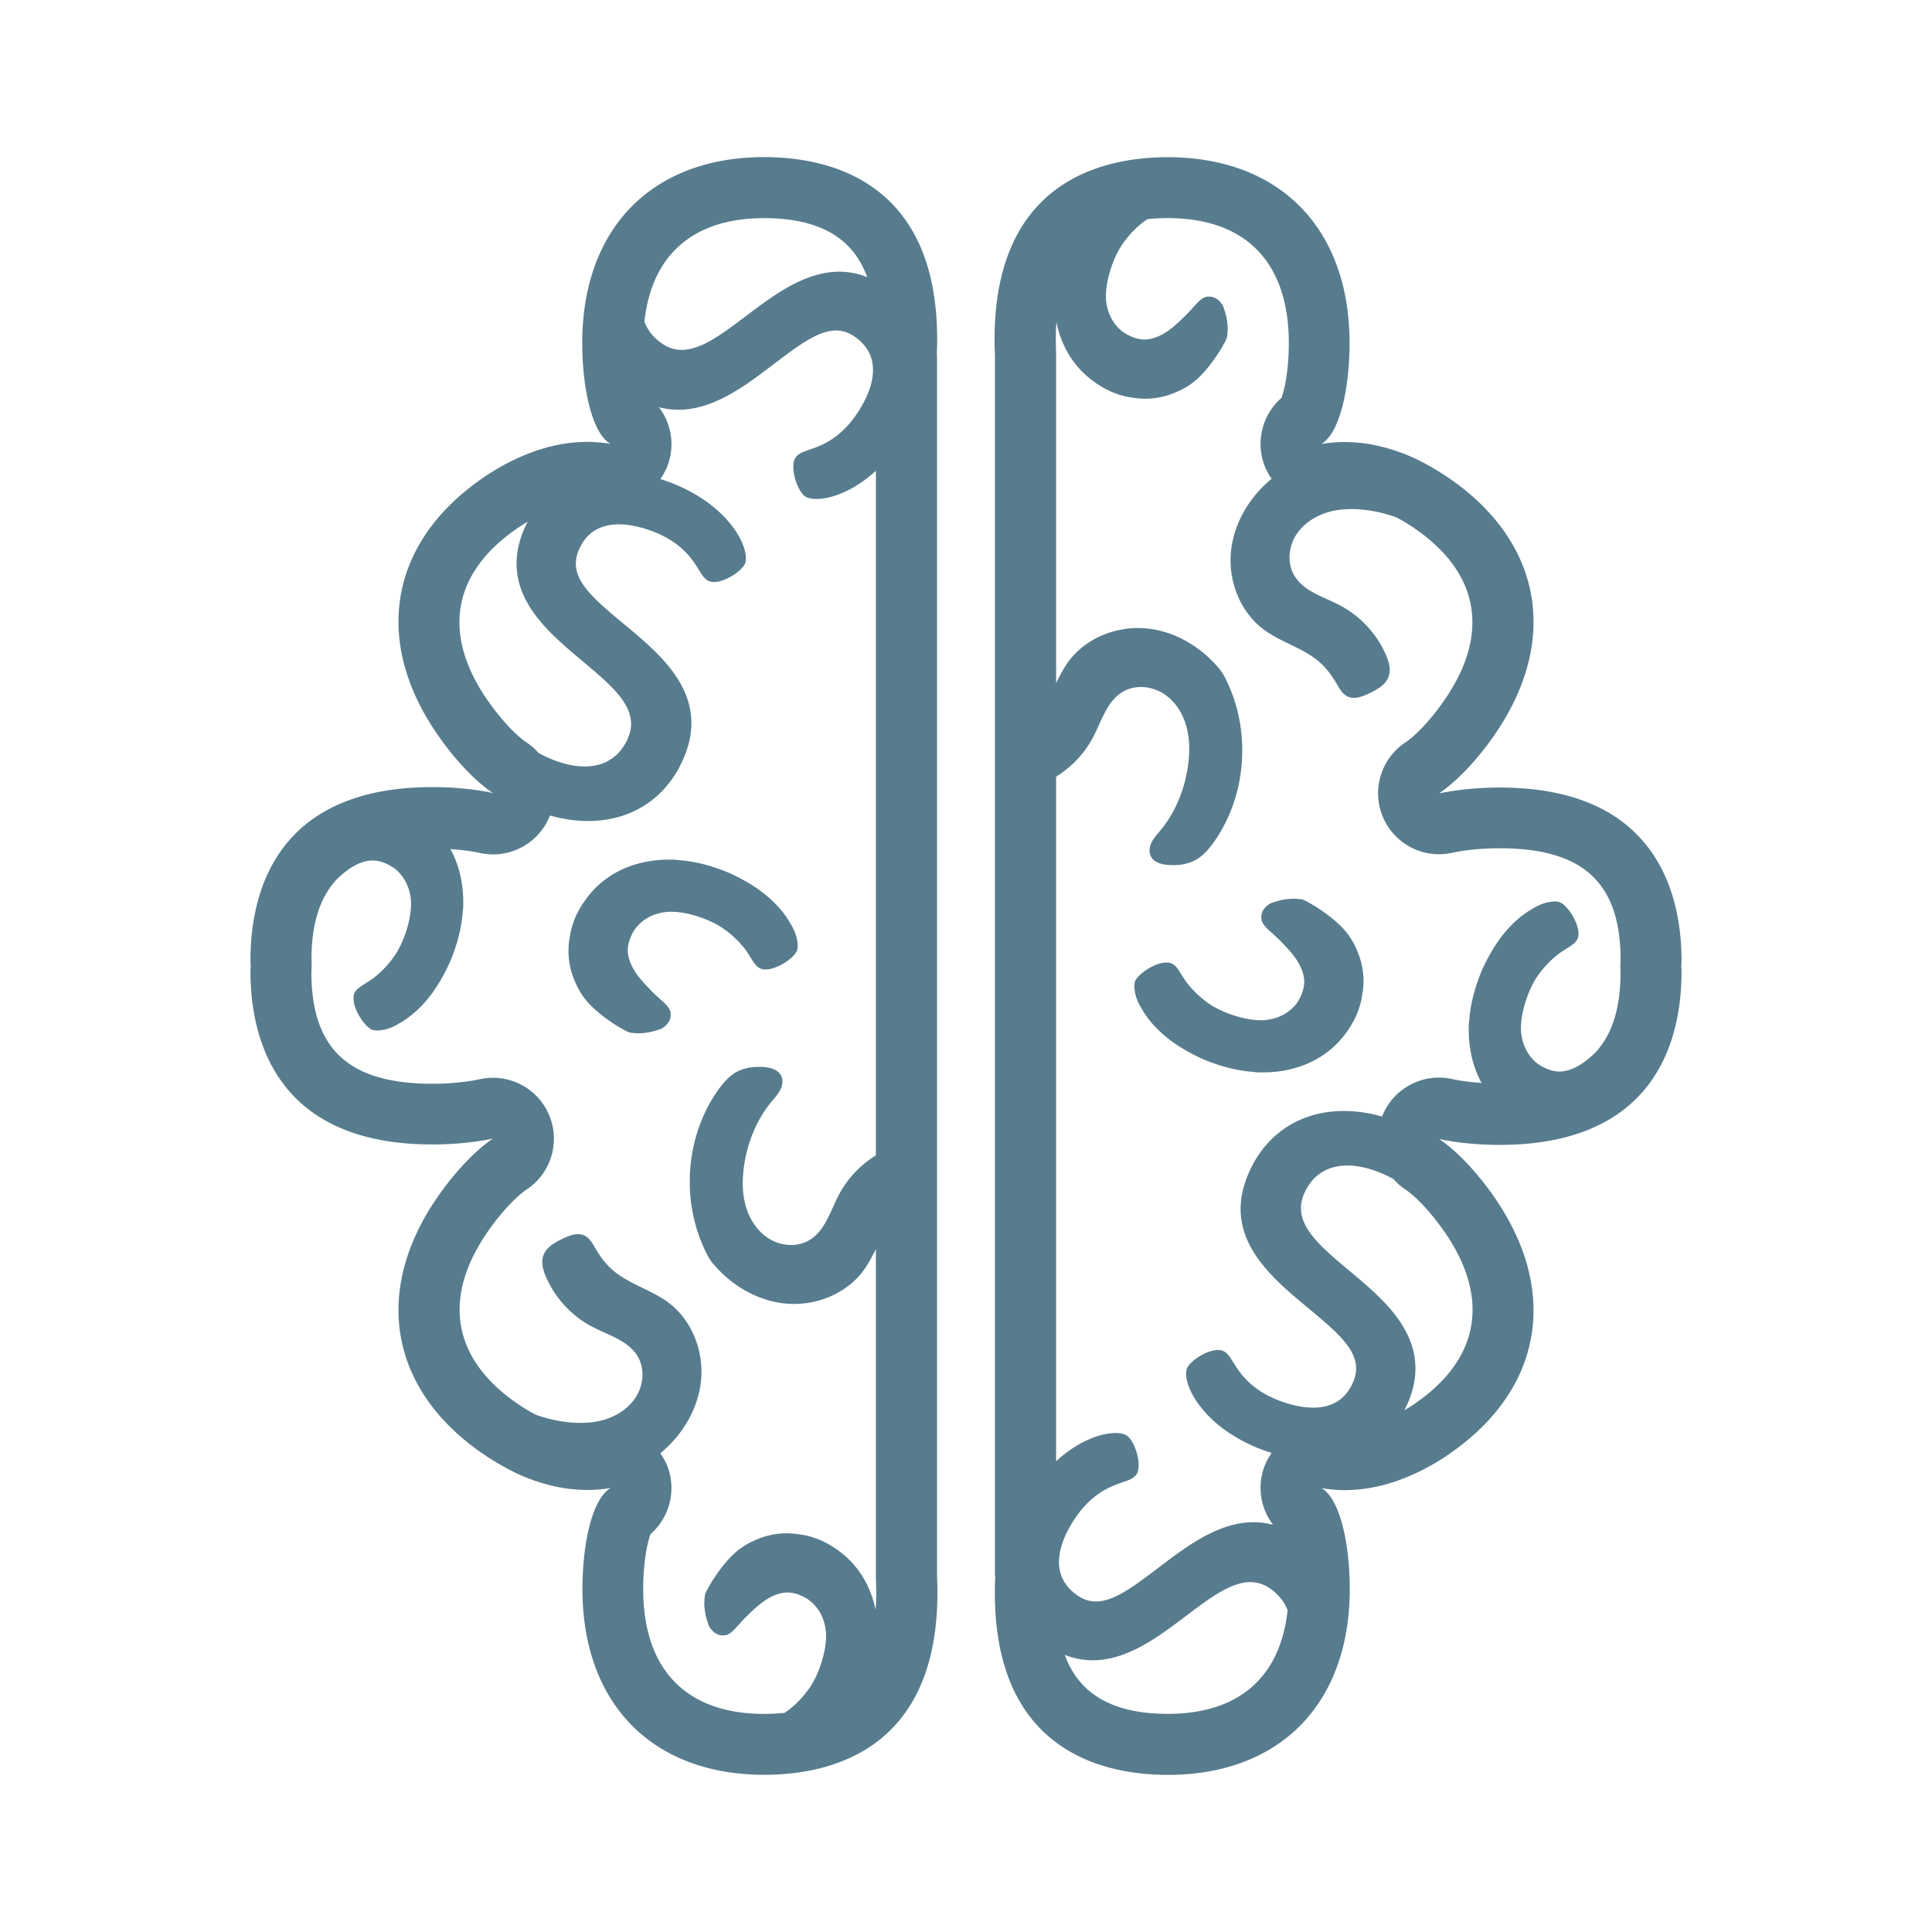
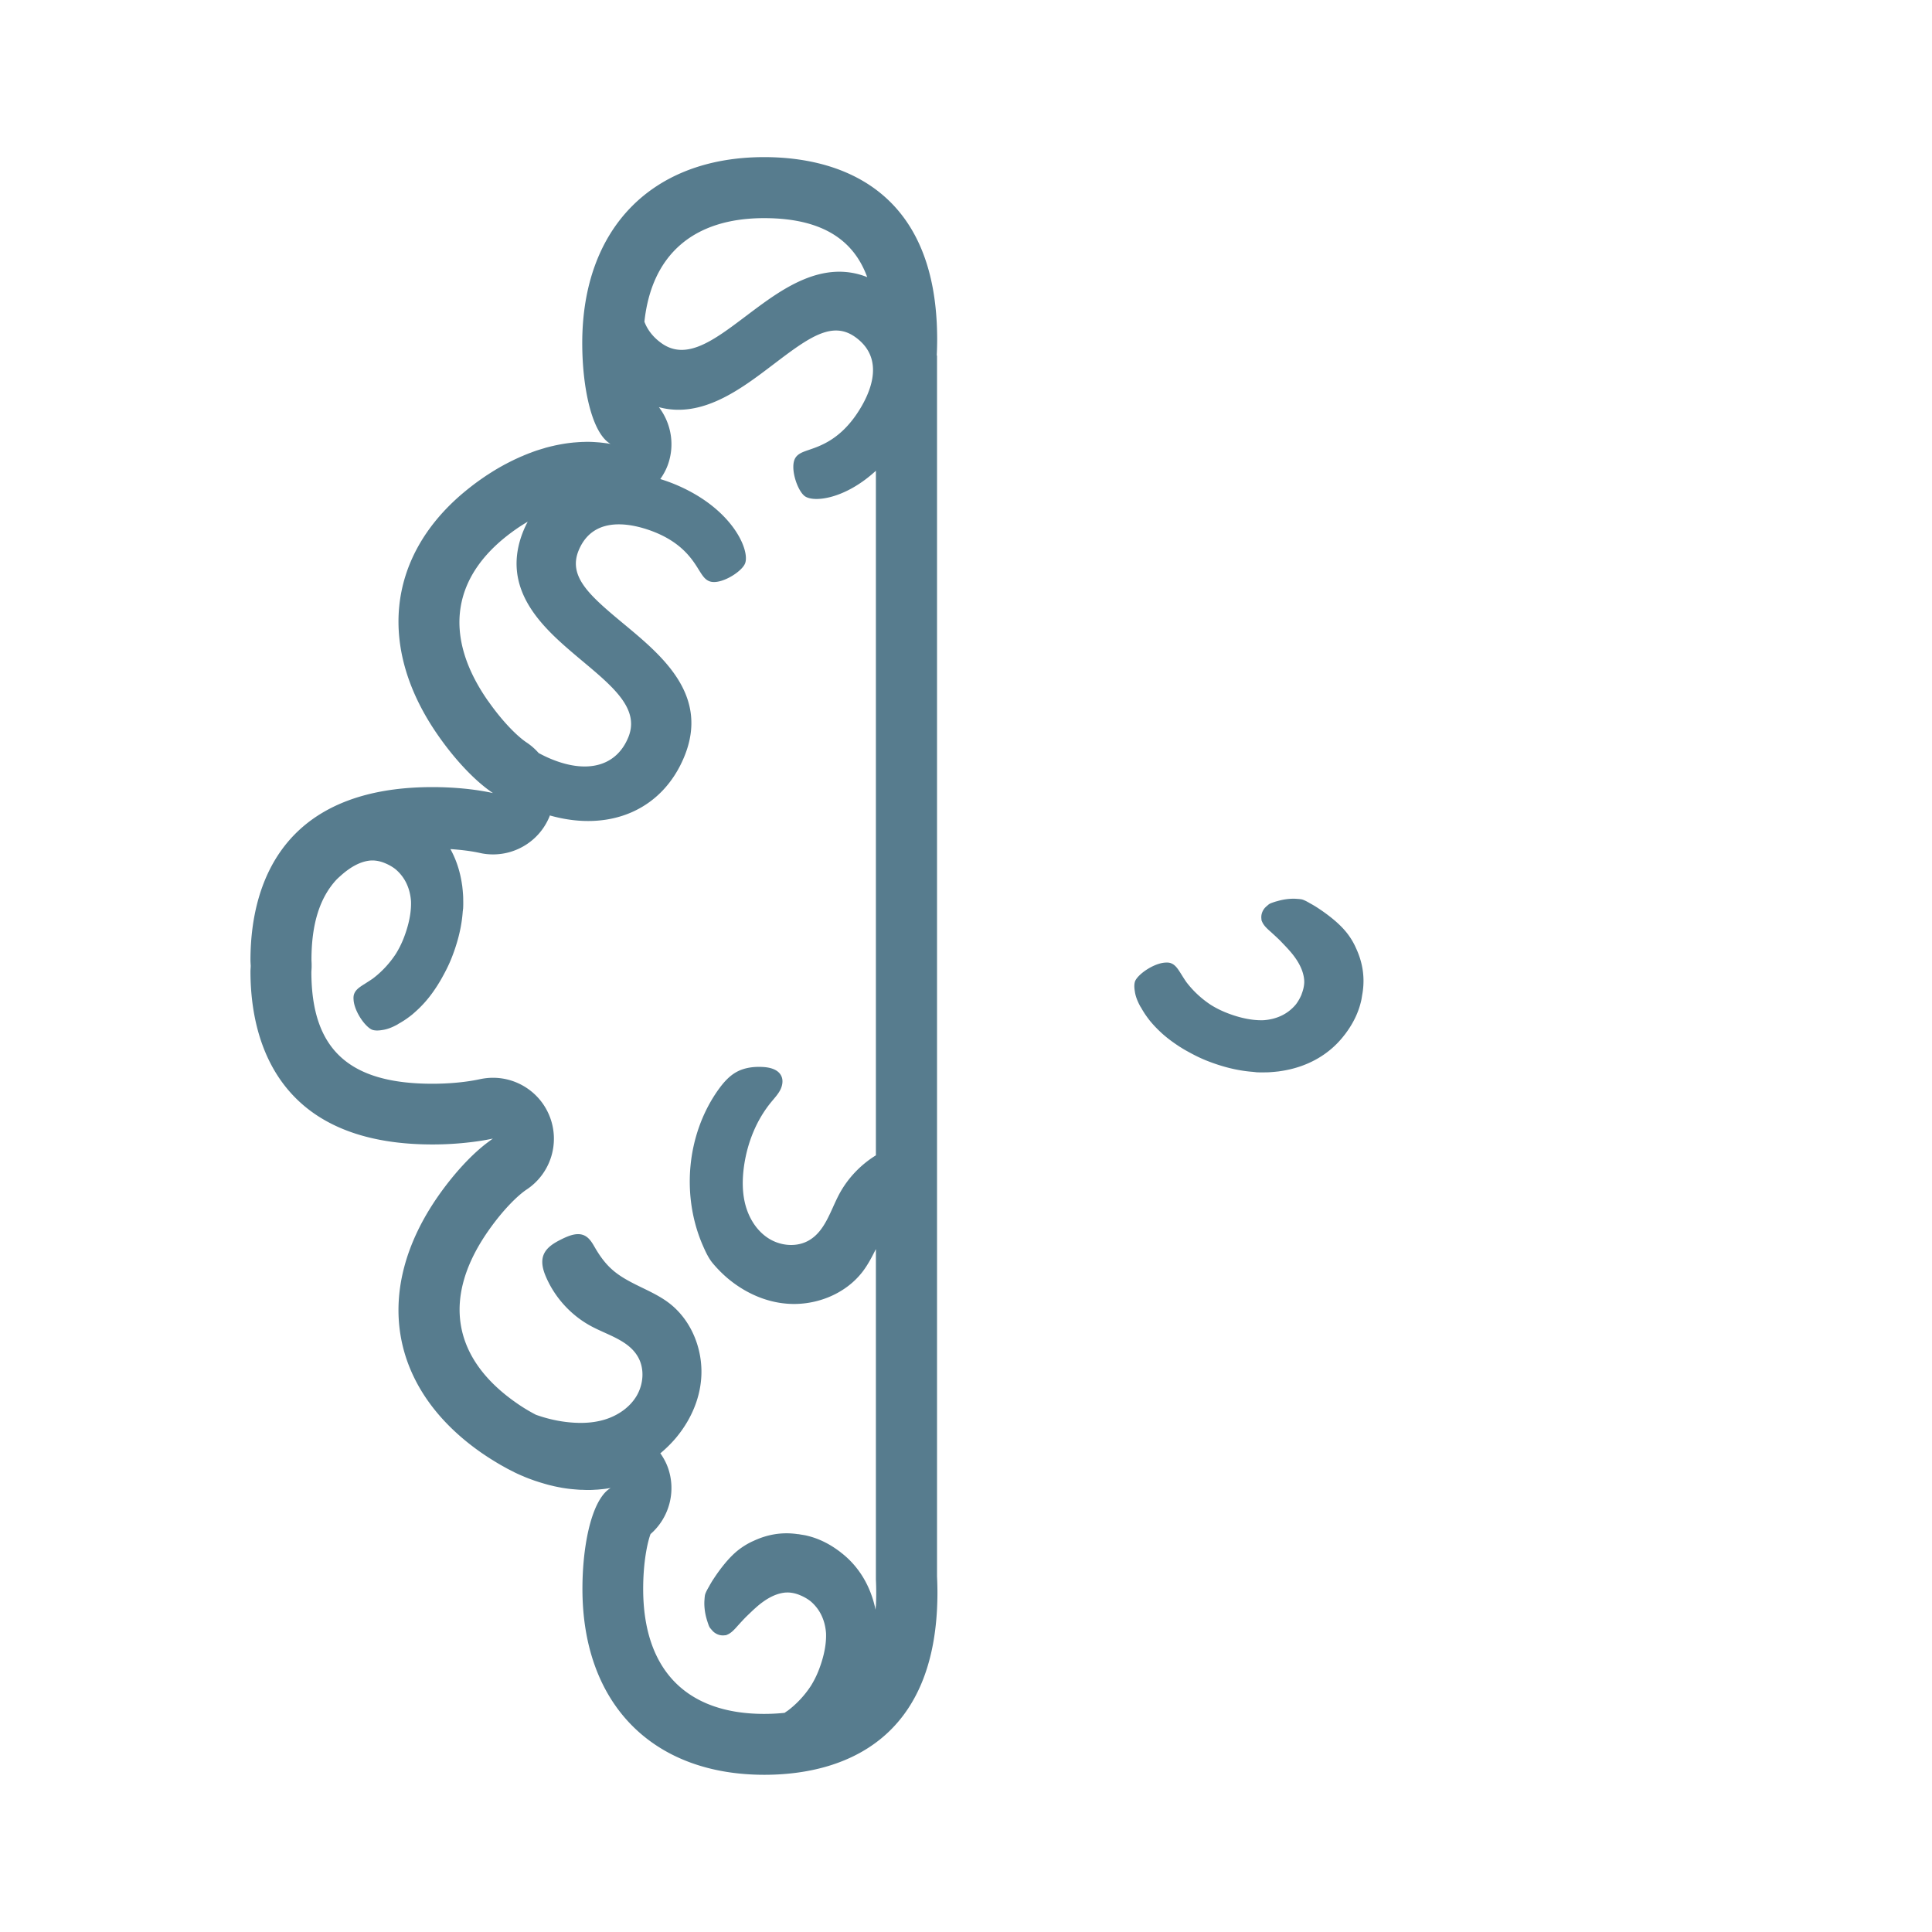
<svg xmlns="http://www.w3.org/2000/svg" data-bbox="140.02 87.83 799.96 904.34" viewBox="0 0 1080 1080" data-type="color">
  <g>
    <path d="M523.65 198.76c.14-3.01.23-6.12.23-9.18s-.09-6.12-.23-9.04c-2.65-52.8-28.41-76.18-55.63-86.09-14.25-5.16-28.87-6.62-40.83-6.62-62.75 0-101.71 39.83-101.71 103.95 0 25.03 5.39 50.38 15.8 56.36-2.06-.37-4.11-.59-6.12-.82-.64-.05-1.28-.09-1.92-.14-1.37-.09-2.79-.18-4.16-.18h-1c-.59 0-1.14 0-1.69.05-.59 0-1.19 0-1.78.05-1.1.05-2.24.14-3.33.23-.5 0-1 .09-1.51.14-3.2.32-6.3.87-9.36 1.51-.46.09-.91.23-1.37.32-1.05.23-2.15.5-3.2.78-.55.14-1.05.27-1.55.46-.96.27-1.96.59-2.92.87-.5.18-1.05.32-1.55.5-.96.32-1.96.69-2.88 1.05-.46.18-.91.32-1.37.5-1.1.46-2.24.87-3.29 1.37-.27.14-.55.23-.82.32-1.37.59-2.69 1.23-4.02 1.83-.23.14-.5.23-.73.37-1.05.5-2.1 1.05-3.11 1.55-.41.23-.82.46-1.23.64-.82.46-1.64.91-2.47 1.37-.41.23-.87.5-1.28.73-.78.46-1.55.91-2.28 1.37-.41.23-.82.5-1.19.73-.78.5-1.55.96-2.28 1.46-.32.23-.69.41-1 .64-1 .69-1.96 1.32-2.92 2.01-.05 0-.09.09-.14.09-3.84 2.69-7.44 5.53-10.82 8.4-41.65 35.81-46.91 86.5-12.88 135.05 9.27 13.29 20.51 25.3 30.46 31.93-10.05-2.19-21.97-3.33-33.84-3.33-30.42 0-51.93 7.17-67.09 17.99-28.96 20.74-34.62 54.99-34.62 78.74 0 1.05.09 2.1.14 3.15 0 1.05-.14 2.06-.14 3.15 0 23.7 5.71 57.96 34.62 78.74 15.16 10.87 36.68 17.99 67.09 17.99 6.3 0 12.61-.32 18.63-.96 5.34-.55 10.5-1.32 15.21-2.33-.78.5-1.55 1.1-2.33 1.69-9.36 6.85-19.55 17.99-28.13 30.24-36.77 52.52-27.68 107.51 23.7 143.5 1 .69 2.06 1.42 3.11 2.1l.82.55c.82.5 1.6 1.05 2.47 1.55.37.23.73.46 1.1.69.78.46 1.55.96 2.37 1.42.41.23.82.5 1.23.73.82.46 1.64.91 2.47 1.37l1.23.69c.96.5 1.96 1 2.97 1.51.27.14.59.27.87.46 1.28.64 2.6 1.23 3.97 1.83.32.14.69.27 1 .41 1 .46 2.06.87 3.11 1.28.5.18 1 .37 1.51.55.91.32 1.83.69 2.74.96l1.69.55c.91.27 1.83.55 2.74.82.59.18 1.14.32 1.74.5.96.27 1.96.5 2.97.73.55.14 1.05.27 1.6.37 1.46.32 2.97.59 4.48.87.14 0 .27 0 .46.05 1.42.23 2.88.41 4.34.55.55.05 1.1.09 1.64.14 1.05.09 2.1.18 3.15.23.64 0 1.28 0 1.92.05.55 0 1.1.05 1.64.05h.96c1.42 0 2.79-.09 4.2-.18.64 0 1.28-.09 1.92-.14 2.01-.18 3.97-.41 6.03-.78h.09c-1.96 1.14-3.7 2.92-5.3 5.3-6.9 10.19-10.46 30.74-10.46 51.06 0 64.12 38.96 103.95 101.71 103.95 20.69 0 49.42-4.34 70.2-24.71 14.2-13.93 24.66-35.35 26.31-68.01.14-2.92.23-5.94.23-9.04s-.09-6.12-.23-9.18v-682.5l-.14.09Zm-96.51-76.82c35.62 0 50.97 14.75 57.64 32.98-25.3-10.05-48.18 7.08-65.45 20l-2.6 1.96c-17.68 13.34-32.98 24.85-46.86 15.03-4.7-3.33-7.9-7.44-9.64-12.06 4.02-37.45 27.36-57.91 66.96-57.91zM272.9 391.96c-25.85-36.9-20.37-71.02 15.35-96 2.01-1.42 4.29-2.88 6.76-4.34-.87 1.6-1.64 3.24-2.37 4.98-13.75 33.52 12.06 55.31 30.87 71.2l2.51 2.1c16.99 14.25 31.65 26.54 25.21 42.25-6.53 15.99-22.56 20.55-42.89 12.24-2.6-1.05-4.98-2.24-7.22-3.43a34.4 34.4 0 0 0-6.85-5.98c-4.48-2.97-12.74-10.73-21.33-23.02h-.05Zm216.67 505.73c0 .69-.09 1.42-.14 2.15-2.6-12.79-9-23.8-18.82-31.56-.37-.27-.73-.59-1.1-.87-.64-.5-1.32-.96-1.96-1.42-4.89-3.43-10.28-6.03-16.08-7.44-1.19-.32-2.42-.5-3.65-.69-.37-.05-.69-.14-1.05-.18-.27-.05-.59-.09-.87-.09-9.32-1.37-17.63.41-25.07 3.97-.09 0-.14.09-.23.09a41 41 0 0 0-8.68 5.48c-2.01 1.69-3.84 3.56-5.57 5.53-2.69 3.11-5.16 6.44-7.4 9.87-.96 1.42-1.83 2.92-2.65 4.43-1.28 2.15-2.19 4.02-2.28 5.12-.09.59-.14 1.14-.18 1.74v.14c-.05.37-.05.78-.09 1.14-.14 3.52.41 6.81 1.1 9.36l.27.96c.05.18.09.37.18.55.41 1.37.82 2.47 1.05 3.06l.37.69c.27.46.64.78.96 1.19 0 0 .05.09.09.14.05.05.14.09.18.18.27.32.59.64.91.96 1.87 1.6 4.11 2.28 6.44 1.92h.41c.23-.05.46-.18.69-.27.09 0 .23-.09.32-.14 1.87-.78 3.52-2.42 5.71-4.93 1.42-1.55 2.83-3.11 4.29-4.61l.64-.64c1.1-1.05 2.19-2.1 3.2-3.06.82-.78 1.55-1.42 2.15-1.96 1.14-1 2.28-1.96 3.56-2.88 3.88-2.83 8.27-5.02 12.97-5.39.59 0 1.14-.05 1.74 0h.14c1.96.14 3.97.59 6.03 1.46 2.24.91 4.11 2.01 5.75 3.24 2.88 2.37 5.21 5.44 6.67 8.86 1.28 2.92 1.96 6.03 2.19 9.18.32 8.31-2.47 16.72-4.48 21.65a53.4 53.4 0 0 1-3.97 7.76c-3.47 5.3-7.86 10.05-12.93 13.88-.64.41-1.23.82-1.78 1.23-3.56.37-7.35.59-11.42.59-43.62 0-67.64-24.8-67.64-69.88 0-15.35 2.47-26.26 4.11-30.65 10.46-9.09 14.52-23.93 9.64-37.36-1.05-2.83-2.47-5.39-4.16-7.81.09-.09.23-.18.37-.27a70.6 70.6 0 0 0 8.27-8.22c4.98-5.94 8.95-12.7 11.46-20.05 1.28-3.79 2.19-7.72 2.6-11.74 1.78-16.44-4.84-33.89-18.04-43.85-7.26-5.48-16.17-8.59-23.98-13.15-2.92-1.69-5.71-3.61-8.22-5.94-3.52-3.24-6.35-7.22-8.77-11.33-1.55-2.69-3.15-5.66-5.94-7.08-3.97-2.01-8.72-.09-12.74 1.87-4.16 2.06-8.63 4.57-10.32 8.95-1.51 3.97-.27 8.4 1.42 12.29 5.07 11.74 14.25 21.69 25.58 27.68 9.23 4.89 20.46 7.81 25.71 16.81 3.88 6.62 3.24 15.3-.64 21.92-3.88 6.58-10.69 11.14-18.04 13.34-7.35 2.19-15.21 2.15-22.79 1.1-5.25-.73-10.46-2.06-15.48-3.84-4.2-2.19-8.04-4.57-11.24-6.85-35.72-25.03-41.2-59.1-15.35-96 8.59-12.29 16.85-20.05 21.33-23.02 13.7-9.04 19-26.54 12.65-41.65-5.39-12.83-17.9-20.87-31.38-20.87-2.37 0-4.84.27-7.26.78-7.54 1.64-16.99 2.56-26.63 2.56-46.63 0-67.55-19.23-67.64-62.3v-.18c.05-.82.09-1.69.14-2.56v-1.51c0-.87-.05-1.69-.09-2.56v-.18c0-19.96 4.61-34.76 14.07-44.9.14-.09.27-.23.37-.37.82-.78 1.55-1.42 2.15-1.96 1.14-1 2.28-1.96 3.56-2.88 3.88-2.83 8.27-5.02 12.97-5.39.59 0 1.14-.05 1.74 0h.14c1.96.14 3.97.59 6.03 1.46 2.24.91 4.11 2.01 5.75 3.24 2.88 2.37 5.21 5.44 6.67 8.86 1.28 2.92 1.96 6.03 2.19 9.18.32 8.31-2.47 16.72-4.48 21.65a53.4 53.4 0 0 1-3.97 7.76c-3.47 5.3-7.86 10.05-12.93 13.88-1.46 1-2.83 1.87-3.97 2.6-3.11 1.96-5.39 3.33-6.39 5.85-.37.91-.46 2.01-.37 3.2.23 4.84 3.75 11.14 7.26 14.62 1 1 2.06 1.83 2.97 2.24 1.37.55 3.33.64 5.71.23 2.92-.37 5.75-1.55 8.36-2.97.46-.23.82-.55 1.28-.78.91-.5 1.78-1.05 2.65-1.6.37-.23.73-.5 1.1-.73 1.28-.91 2.56-1.83 3.75-2.83l.09-.09c1.32-1.14 2.65-2.33 3.88-3.56l.27-.27c1.19-1.19 2.28-2.37 3.38-3.65.05-.09.14-.18.18-.23 2.15-2.51 4.2-5.39 6.21-8.54 0-.05.09-.09.09-.18.91-1.42 1.78-2.88 2.6-4.43l.18-.32c1.64-2.97 3.24-6.12 4.66-9.64 1.1-2.74 2.06-5.44 2.88-8.13 1.83-5.89 3.06-11.92 3.52-18.04 0-.23.05-.46.09-.73 0-.37.09-.78.14-1.19.09-1.69.09-3.38.05-5.07v-.27c0-1.55-.14-3.11-.27-4.66l-.27-2.6c-.05-.37-.14-.78-.18-1.14-1.05-7.08-3.2-13.66-6.44-19.5 6.03.41 11.74 1.1 16.62 2.19 2.42.55 4.84.78 7.26.78 13.47 0 25.99-8.04 31.38-20.87.14-.27.23-.59.32-.91 33.43 9.45 62.89-2.97 75.18-32.93 14.07-34.3-12.38-56.31-33.61-73.94l-3.84-3.2c-16.72-14.02-27.27-24.25-21.65-38 8.77-21.42 32.93-14.2 42.93-10.14 15.16 6.21 20.87 15.39 24.25 20.87 1.96 3.11 3.33 5.39 5.85 6.39 5.89 2.42 18.04-5.02 20-9.87 2.97-7.22-6.94-31.1-39.64-44.48-2.6-1.05-5.16-1.96-7.72-2.74 1.69-2.42 3.15-5.02 4.2-7.9 4.06-11.19 1.87-23.29-4.98-32.29 23.98 6.49 45.72-10 63.8-23.75l3.97-3.01c17.45-13.15 29.73-21.1 41.88-12.51 18.91 13.38 6.44 35.3.23 44.12-9.45 13.38-19.68 16.85-25.81 18.95-3.47 1.19-6.03 2.06-7.58 4.25-3.65 5.16.82 18.68 5.12 21.74 5.12 3.61 22.52 1.55 39.69-14.25v382.69c-8.59 5.3-15.8 12.88-20.55 21.79-4.89 9.23-7.81 20.46-16.81 25.71-6.62 3.88-15.3 3.24-21.92-.64s-11.14-10.69-13.34-18.04c-2.19-7.35-2.15-15.21-1.1-22.79 1.87-13.11 6.94-25.85 15.39-36.04 1.74-2.1 3.65-4.16 4.89-6.58 1.23-2.47 1.74-5.48.5-7.9-1.74-3.52-6.17-4.66-10.05-4.89-5.12-.32-10.46.32-14.93 2.79-4.29 2.37-7.54 6.21-10.37 10.19-8.77 12.42-13.93 27.27-15.35 42.34-1.42 15.21.87 30.78 7.03 44.76 1.51 3.43 3.11 6.9 5.53 9.77a70.6 70.6 0 0 0 8.22 8.27c5.94 4.98 12.7 8.95 20.05 11.46 3.79 1.28 7.72 2.19 11.74 2.6 16.44 1.78 33.89-4.84 43.85-18.04 2.88-3.84 5.07-8.08 7.22-12.38v184.79c.14 2.74.18 5.21.18 7.49s-.05 4.66-.18 7.35l-.05-.14Z" fill="#577c8e" data-color="1" />
-     <path d="M352.33 524.31a25.4 25.4 0 0 1 3.24-5.75c2.37-2.88 5.44-5.21 8.86-6.67 2.92-1.28 6.03-1.96 9.18-2.19 8.31-.32 16.72 2.47 21.65 4.52a53.4 53.4 0 0 1 7.76 3.97c5.3 3.47 10.05 7.86 13.88 12.93 1 1.46 1.87 2.83 2.6 4.02 1.96 3.11 3.33 5.39 5.85 6.39.91.37 2.01.46 3.2.37 4.84-.23 11.14-3.79 14.62-7.26 1-1 1.83-2.06 2.24-2.97.55-1.37.64-3.33.23-5.71-.37-2.92-1.55-5.75-2.97-8.36-.23-.46-.55-.82-.78-1.28-.5-.91-1.05-1.78-1.6-2.65-.23-.37-.5-.73-.73-1.1-.91-1.28-1.83-2.56-2.83-3.75l-.09-.09a58 58 0 0 0-3.56-3.88l-.27-.27a69 69 0 0 0-3.65-3.38c-.09-.05-.18-.14-.23-.18-2.51-2.15-5.39-4.2-8.54-6.26-.05 0-.09-.09-.18-.09-1.42-.91-2.88-1.78-4.43-2.6-.09-.05-.23-.14-.32-.18-2.97-1.64-6.12-3.24-9.64-4.66-2.74-1.1-5.44-2.06-8.13-2.88-5.89-1.83-11.92-3.06-18.04-3.52-.23 0-.46-.05-.73-.09-.41 0-.78-.09-1.19-.14-1.69-.09-3.38-.09-5.07-.05h-.27c-1.55 0-3.11.14-4.66.27l-2.6.27c-.37.05-.78.14-1.14.18-14.25 2.1-26.54 8.77-34.99 19.46-.27.37-.59.73-.87 1.1-.5.64-.96 1.32-1.42 1.96-3.43 4.89-6.03 10.28-7.44 16.08-.32 1.19-.5 2.42-.69 3.65-.05.37-.14.69-.18 1.05-.05.27-.09.59-.14.87-1.37 9.32.41 17.63 3.97 25.07l.09.23c1.46 3.11 3.29 6.03 5.53 8.68 1.69 2.01 3.56 3.84 5.53 5.57 3.11 2.69 6.44 5.16 9.87 7.4 1.42.96 2.92 1.83 4.43 2.65 2.15 1.28 4.02 2.19 5.12 2.28.59.09 1.14.14 1.74.18h.14c.37.05.78.05 1.14.09 3.52.14 6.81-.41 9.36-1.1l.96-.27c.18-.05.37-.09.55-.14 1.37-.41 2.47-.82 3.06-1.05l.69-.37c.46-.27.78-.64 1.19-.96 0 0 .09-.05.14-.09l.18-.18c.32-.27.64-.59.96-.91 1.6-1.87 2.28-4.11 1.92-6.44v-.41c-.05-.23-.18-.46-.27-.69 0-.09-.09-.23-.14-.32-.78-1.87-2.42-3.52-4.93-5.71-1.55-1.42-3.11-2.83-4.61-4.29l-.64-.64c-1.05-1.1-2.1-2.19-3.06-3.2-.78-.82-1.42-1.55-1.96-2.15-1-1.14-1.96-2.28-2.88-3.56-2.83-3.88-5.02-8.27-5.39-12.97 0-.59-.09-1.14 0-1.74v-.14c.14-1.96.64-3.97 1.46-6.03l-.05.05Z" fill="#577c8e" data-color="1" />
-     <path d="M556.35 881.24c-.14 3.01-.23 6.12-.23 9.18s.09 6.12.23 9.04c2.65 52.8 28.41 76.18 55.63 86.09 14.25 5.16 28.87 6.62 40.83 6.62 62.75 0 101.71-39.83 101.71-103.95 0-25.03-5.39-50.38-15.8-56.36 2.06.37 4.11.59 6.12.82.64.05 1.28.09 1.92.14 1.37.09 2.79.18 4.16.18h1c.59 0 1.14 0 1.69-.05.59 0 1.19 0 1.78-.05 1.1-.05 2.24-.14 3.33-.23.5 0 1-.09 1.51-.14 3.2-.32 6.3-.87 9.36-1.51.46-.09.91-.23 1.37-.32 1.05-.23 2.15-.5 3.2-.78.55-.14 1.05-.27 1.55-.46.96-.27 1.96-.59 2.92-.87.5-.18 1.05-.32 1.55-.5.96-.32 1.96-.69 2.88-1.05.46-.18.91-.32 1.37-.5 1.1-.46 2.24-.87 3.29-1.37.27-.14.55-.23.82-.32 1.37-.59 2.69-1.23 4.02-1.83.23-.14.5-.23.73-.37 1.05-.5 2.1-1.05 3.11-1.55.41-.23.82-.46 1.23-.64.82-.46 1.64-.91 2.47-1.37.41-.23.87-.5 1.28-.73.78-.46 1.55-.91 2.28-1.37.41-.23.82-.5 1.19-.73.78-.5 1.55-.96 2.28-1.46.32-.23.69-.41 1-.64 1-.69 1.96-1.32 2.92-2.01.05 0 .09-.09.14-.09 3.84-2.69 7.44-5.53 10.82-8.4 41.65-35.81 46.91-86.5 12.88-135.05-9.27-13.29-20.51-25.3-30.46-31.93 10.05 2.19 21.97 3.33 33.84 3.33 30.42 0 51.93-7.17 67.09-17.99 28.96-20.74 34.62-54.99 34.62-78.74 0-1.05-.09-2.1-.14-3.15 0-1.05.14-2.06.14-3.15 0-23.7-5.71-57.96-34.62-78.74-15.16-10.87-36.68-17.99-67.09-17.99-6.3 0-12.61.32-18.63.96-5.34.55-10.5 1.32-15.21 2.33.78-.5 1.55-1.1 2.33-1.69 9.36-6.85 19.55-17.99 28.13-30.24 36.77-52.52 27.68-107.51-23.7-143.5-1-.69-2.06-1.42-3.11-2.1l-.82-.55c-.82-.5-1.6-1.05-2.47-1.55-.37-.23-.73-.46-1.1-.69-.78-.46-1.55-.96-2.38-1.42-.41-.23-.82-.5-1.23-.73-.82-.46-1.64-.91-2.47-1.37l-1.23-.69c-.96-.5-1.96-1-2.97-1.51-.27-.14-.59-.27-.87-.46-1.28-.64-2.6-1.23-3.97-1.83-.32-.14-.69-.27-1-.41-1-.46-2.06-.87-3.11-1.28-.5-.18-1-.37-1.51-.55-.91-.32-1.83-.69-2.74-.96l-1.69-.55c-.91-.27-1.83-.55-2.74-.82-.59-.18-1.14-.32-1.74-.5-.96-.27-1.96-.5-2.97-.73-.55-.14-1.05-.27-1.6-.37-1.46-.32-2.97-.59-4.48-.87-.14 0-.27 0-.46-.05-1.42-.23-2.88-.41-4.34-.55-.55-.05-1.1-.09-1.64-.14-1.05-.09-2.1-.18-3.15-.23-.64 0-1.28 0-1.92-.05-.55 0-1.1-.05-1.64-.05h-.96c-1.42 0-2.79.09-4.2.18-.64 0-1.28.09-1.92.14-2.01.18-3.97.41-6.03.78h-.09c1.96-1.14 3.7-2.92 5.3-5.3 6.9-10.19 10.46-30.74 10.46-51.06 0-64.12-38.96-103.95-101.71-103.95-20.69 0-49.42 4.34-70.2 24.71-14.2 13.93-24.66 35.35-26.31 68.01-.14 2.92-.23 5.94-.23 9.04s.09 6.12.23 9.18v682.44l.14-.09Zm96.51 76.82c-35.62 0-50.97-14.75-57.64-32.98 25.3 10.05 48.18-7.08 65.45-20l2.6-1.96c17.68-13.34 32.98-24.85 46.86-15.03 4.7 3.33 7.9 7.44 9.64 12.06-4.02 37.45-27.36 57.91-66.96 57.91zM807.1 688.04c25.85 36.9 20.37 71.02-15.35 96-2.01 1.42-4.29 2.88-6.76 4.34.87-1.6 1.64-3.24 2.38-4.98 13.75-33.52-12.06-55.31-30.87-71.2l-2.51-2.1c-16.99-14.25-31.65-26.54-25.21-42.25 6.53-15.99 22.56-20.55 42.89-12.24 2.6 1.05 4.98 2.24 7.22 3.43a34.4 34.4 0 0 0 6.85 5.98c4.48 2.97 12.74 10.73 21.33 23.02h.05ZM590.43 182.31c0-.69.09-1.42.14-2.15 2.6 12.79 9 23.8 18.82 31.56.37.27.73.59 1.1.87.64.5 1.32.96 1.96 1.42 4.89 3.43 10.28 6.03 16.08 7.44 1.19.32 2.42.5 3.65.69.37.05.69.14 1.05.18.27.05.59.09.87.09 9.32 1.37 17.63-.41 25.07-3.97.09 0 .14-.09.23-.09a41 41 0 0 0 8.68-5.48c2.01-1.69 3.84-3.56 5.57-5.53 2.69-3.11 5.16-6.44 7.4-9.87.96-1.42 1.83-2.92 2.65-4.43 1.28-2.15 2.19-4.02 2.28-5.12.09-.59.14-1.14.18-1.74v-.14c.05-.37.05-.78.09-1.14.14-3.52-.41-6.81-1.1-9.36l-.27-.96c-.05-.18-.09-.37-.18-.55-.41-1.37-.82-2.47-1.05-3.06l-.37-.69c-.27-.46-.64-.78-.96-1.19 0 0-.05-.09-.09-.14s-.14-.09-.18-.18c-.27-.32-.59-.64-.91-.96-1.87-1.6-4.11-2.28-6.44-1.92h-.41c-.23.05-.46.18-.69.27-.09 0-.23.09-.32.14-1.87.78-3.52 2.42-5.71 4.93-1.42 1.55-2.83 3.11-4.29 4.61l-.64.64c-1.1 1.05-2.19 2.1-3.2 3.06-.82.78-1.55 1.42-2.15 1.96-1.14 1-2.28 1.96-3.56 2.88-3.88 2.83-8.27 5.02-12.97 5.39-.59 0-1.14.05-1.74 0h-.14c-1.96-.14-3.97-.59-6.03-1.46a25.4 25.4 0 0 1-5.75-3.24c-2.88-2.37-5.21-5.44-6.67-8.86-1.28-2.92-1.96-6.03-2.19-9.18-.32-8.31 2.47-16.72 4.48-21.65a53.4 53.4 0 0 1 3.97-7.76c3.47-5.3 7.86-10.05 12.93-13.88.64-.41 1.23-.82 1.78-1.23 3.56-.37 7.35-.59 11.42-.59 43.62 0 67.64 24.8 67.64 69.88 0 15.35-2.47 26.26-4.11 30.65-10.46 9.09-14.52 23.93-9.64 37.36 1.05 2.83 2.47 5.39 4.16 7.81-.09.09-.23.18-.37.27a70.6 70.6 0 0 0-8.27 8.22c-4.98 5.94-8.95 12.7-11.46 20.05-1.28 3.79-2.19 7.72-2.6 11.74-1.78 16.44 4.84 33.89 18.04 43.85 7.26 5.48 16.17 8.59 23.98 13.15 2.92 1.69 5.71 3.61 8.22 5.94 3.52 3.24 6.35 7.22 8.77 11.33 1.55 2.69 3.15 5.66 5.94 7.08 3.97 2.01 8.72.09 12.74-1.87 4.16-2.06 8.63-4.57 10.32-8.95 1.51-3.97.27-8.4-1.42-12.29-5.07-11.74-14.25-21.69-25.58-27.68-9.23-4.89-20.46-7.81-25.71-16.81-3.88-6.62-3.24-15.3.64-21.92 3.88-6.58 10.69-11.14 18.04-13.34s15.21-2.15 22.79-1.1c5.25.73 10.46 2.06 15.48 3.84 4.2 2.19 8.04 4.57 11.24 6.85 35.72 25.03 41.2 59.1 15.35 96-8.59 12.29-16.85 20.05-21.33 23.02-13.7 9.04-19 26.54-12.65 41.65 5.39 12.83 17.9 20.87 31.38 20.87 2.38 0 4.84-.27 7.26-.78 7.54-1.64 16.99-2.56 26.63-2.56 46.63 0 67.55 19.23 67.64 62.3v.18c-.05.82-.09 1.69-.14 2.56v1.51c0 .87.05 1.69.09 2.56v.18c0 19.96-4.61 34.76-14.07 44.9-.14.09-.27.23-.37.37-.82.78-1.55 1.42-2.15 1.96-1.14 1-2.28 1.96-3.56 2.88-3.88 2.83-8.27 5.02-12.97 5.39-.59 0-1.14.05-1.74 0h-.14c-1.96-.14-3.97-.59-6.03-1.46a25.4 25.4 0 0 1-5.75-3.24c-2.88-2.37-5.21-5.44-6.67-8.86-1.28-2.92-1.96-6.03-2.19-9.18-.32-8.31 2.47-16.72 4.48-21.65a53.4 53.4 0 0 1 3.97-7.76c3.47-5.3 7.86-10.05 12.93-13.88 1.46-1 2.83-1.87 3.97-2.6 3.11-1.96 5.39-3.33 6.39-5.85.37-.91.46-2.01.37-3.2-.23-4.84-3.75-11.14-7.26-14.62-1-1-2.06-1.83-2.97-2.24-1.37-.55-3.33-.64-5.71-.23-2.92.37-5.75 1.55-8.36 2.97-.46.23-.82.55-1.28.78-.91.5-1.78 1.05-2.65 1.6-.37.23-.73.5-1.1.73-1.28.91-2.56 1.83-3.75 2.83l-.09.09c-1.32 1.14-2.65 2.33-3.88 3.56l-.27.27a65 65 0 0 0-3.38 3.65c-.05.09-.14.18-.18.23-2.15 2.51-4.2 5.39-6.21 8.54 0 .05-.09.09-.09.18-.91 1.42-1.78 2.88-2.6 4.43l-.18.32c-1.64 2.97-3.24 6.12-4.66 9.64-1.1 2.74-2.06 5.44-2.88 8.13-1.83 5.89-3.06 11.92-3.52 18.04 0 .23-.05.46-.09.73 0 .37-.09.78-.14 1.19-.09 1.69-.09 3.38-.05 5.07v.27c0 1.55.14 3.11.27 4.66l.27 2.6c.05.37.14.78.18 1.14 1.05 7.08 3.2 13.66 6.44 19.5-6.03-.41-11.74-1.1-16.62-2.19-2.42-.55-4.84-.78-7.26-.78-13.47 0-25.99 8.04-31.38 20.87-.14.27-.23.59-.32.91-33.43-9.45-62.89 2.97-75.18 32.93-14.07 34.3 12.38 56.31 33.61 73.94l3.84 3.2c16.72 14.02 27.27 24.25 21.65 38-8.77 21.42-32.93 14.2-42.93 10.14-15.16-6.21-20.87-15.39-24.25-20.87-1.96-3.11-3.33-5.39-5.85-6.39-5.89-2.42-18.04 5.02-20 9.87-2.97 7.22 6.94 31.1 39.64 44.48 2.6 1.05 5.16 1.96 7.72 2.74-1.69 2.42-3.15 5.02-4.2 7.9-4.06 11.19-1.87 23.29 4.98 32.29-23.98-6.49-45.72 10-63.8 23.75l-3.97 3.01c-17.45 13.15-29.73 21.1-41.88 12.51-18.91-13.38-6.44-35.3-.23-44.12 9.45-13.38 19.68-16.85 25.81-18.95 3.47-1.19 6.03-2.06 7.58-4.25 3.65-5.16-.82-18.68-5.12-21.74-5.12-3.61-22.52-1.55-39.69 14.25V434.16c8.59-5.3 15.8-12.88 20.55-21.79 4.89-9.23 7.81-20.46 16.81-25.71 6.62-3.88 15.3-3.24 21.92.64s11.14 10.69 13.34 18.04c2.19 7.35 2.15 15.21 1.1 22.79-1.87 13.11-6.94 25.85-15.39 36.04-1.74 2.1-3.65 4.16-4.89 6.58-1.23 2.47-1.74 5.48-.5 7.9 1.74 3.52 6.17 4.66 10.05 4.89 5.12.32 10.46-.32 14.94-2.79 4.29-2.37 7.54-6.21 10.37-10.19 8.77-12.42 13.93-27.27 15.35-42.34 1.42-15.21-.87-30.78-7.03-44.76-1.51-3.43-3.11-6.9-5.53-9.77a70.6 70.6 0 0 0-8.22-8.27c-5.94-4.98-12.7-8.95-20.05-11.46-3.79-1.28-7.72-2.19-11.74-2.6-16.44-1.78-33.89 4.84-43.85 18.04-2.88 3.84-5.07 8.08-7.22 12.38V196.99c-.14-2.74-.18-5.21-.18-7.49s.05-4.66.18-7.35l.05.14Z" fill="#577c8e" data-color="1" />
    <path d="M727.67 555.69a25.4 25.4 0 0 1-3.24 5.75c-2.38 2.88-5.44 5.21-8.86 6.67-2.92 1.28-6.03 1.96-9.18 2.19-8.31.32-16.72-2.47-21.65-4.52a53.4 53.4 0 0 1-7.76-3.97c-5.3-3.47-10.05-7.86-13.88-12.93-1-1.46-1.87-2.83-2.6-4.02-1.96-3.11-3.33-5.39-5.85-6.39-.91-.37-2.01-.46-3.2-.37-4.84.23-11.14 3.79-14.62 7.26-1 1-1.83 2.06-2.24 2.97-.55 1.37-.64 3.33-.23 5.71.37 2.92 1.55 5.75 2.97 8.36.23.46.55.82.78 1.28.5.91 1.05 1.78 1.6 2.65.23.37.5.73.73 1.1.91 1.28 1.83 2.56 2.83 3.75l.09.09c1.14 1.37 2.33 2.65 3.56 3.88l.27.27a69 69 0 0 0 3.65 3.38c.09.05.18.14.23.18 2.51 2.15 5.39 4.2 8.54 6.26.05 0 .09.09.18.09 1.42.91 2.88 1.78 4.43 2.6.09.05.23.14.32.18 2.97 1.64 6.12 3.24 9.64 4.66 2.74 1.1 5.44 2.06 8.13 2.88 5.89 1.83 11.92 3.06 18.04 3.52.23 0 .46.05.73.09.41 0 .78.09 1.19.14 1.69.09 3.38.09 5.07.05h.27c1.55 0 3.11-.14 4.66-.27l2.6-.27c.37-.05.78-.14 1.14-.18 14.25-2.1 26.54-8.77 34.99-19.46.27-.37.59-.73.87-1.1.5-.64.96-1.32 1.42-1.96 3.43-4.89 6.03-10.28 7.44-16.08.32-1.19.5-2.42.69-3.65.05-.37.14-.69.18-1.05.05-.27.09-.59.14-.87 1.37-9.32-.41-17.63-3.97-25.07l-.09-.23c-1.46-3.11-3.29-6.03-5.53-8.68-1.69-2.01-3.56-3.84-5.53-5.57-3.11-2.69-6.44-5.16-9.87-7.4-1.42-.96-2.92-1.83-4.43-2.65-2.15-1.28-4.02-2.19-5.12-2.28-.59-.09-1.14-.14-1.74-.18h-.14c-.37-.05-.78-.05-1.14-.09-3.52-.14-6.81.41-9.36 1.1l-.96.27c-.18.05-.37.09-.55.14-1.37.41-2.47.82-3.06 1.05l-.69.37c-.46.27-.78.64-1.19.96 0 0-.09.05-.14.09l-.18.18c-.32.27-.64.59-.96.91-1.6 1.87-2.28 4.11-1.92 6.44v.41c.05.23.18.46.27.69 0 .09.09.23.14.32.78 1.87 2.42 3.52 4.93 5.71 1.55 1.42 3.11 2.83 4.61 4.29l.64.64c1.05 1.1 2.1 2.19 3.06 3.2.78.82 1.42 1.55 1.96 2.15 1 1.14 1.96 2.28 2.88 3.56 2.83 3.88 5.02 8.27 5.39 12.97 0 .59.09 1.14 0 1.74v.14c-.14 1.96-.64 3.97-1.46 6.03l.05-.05Z" fill="#577c8e" data-color="1" />
  </g>
</svg>